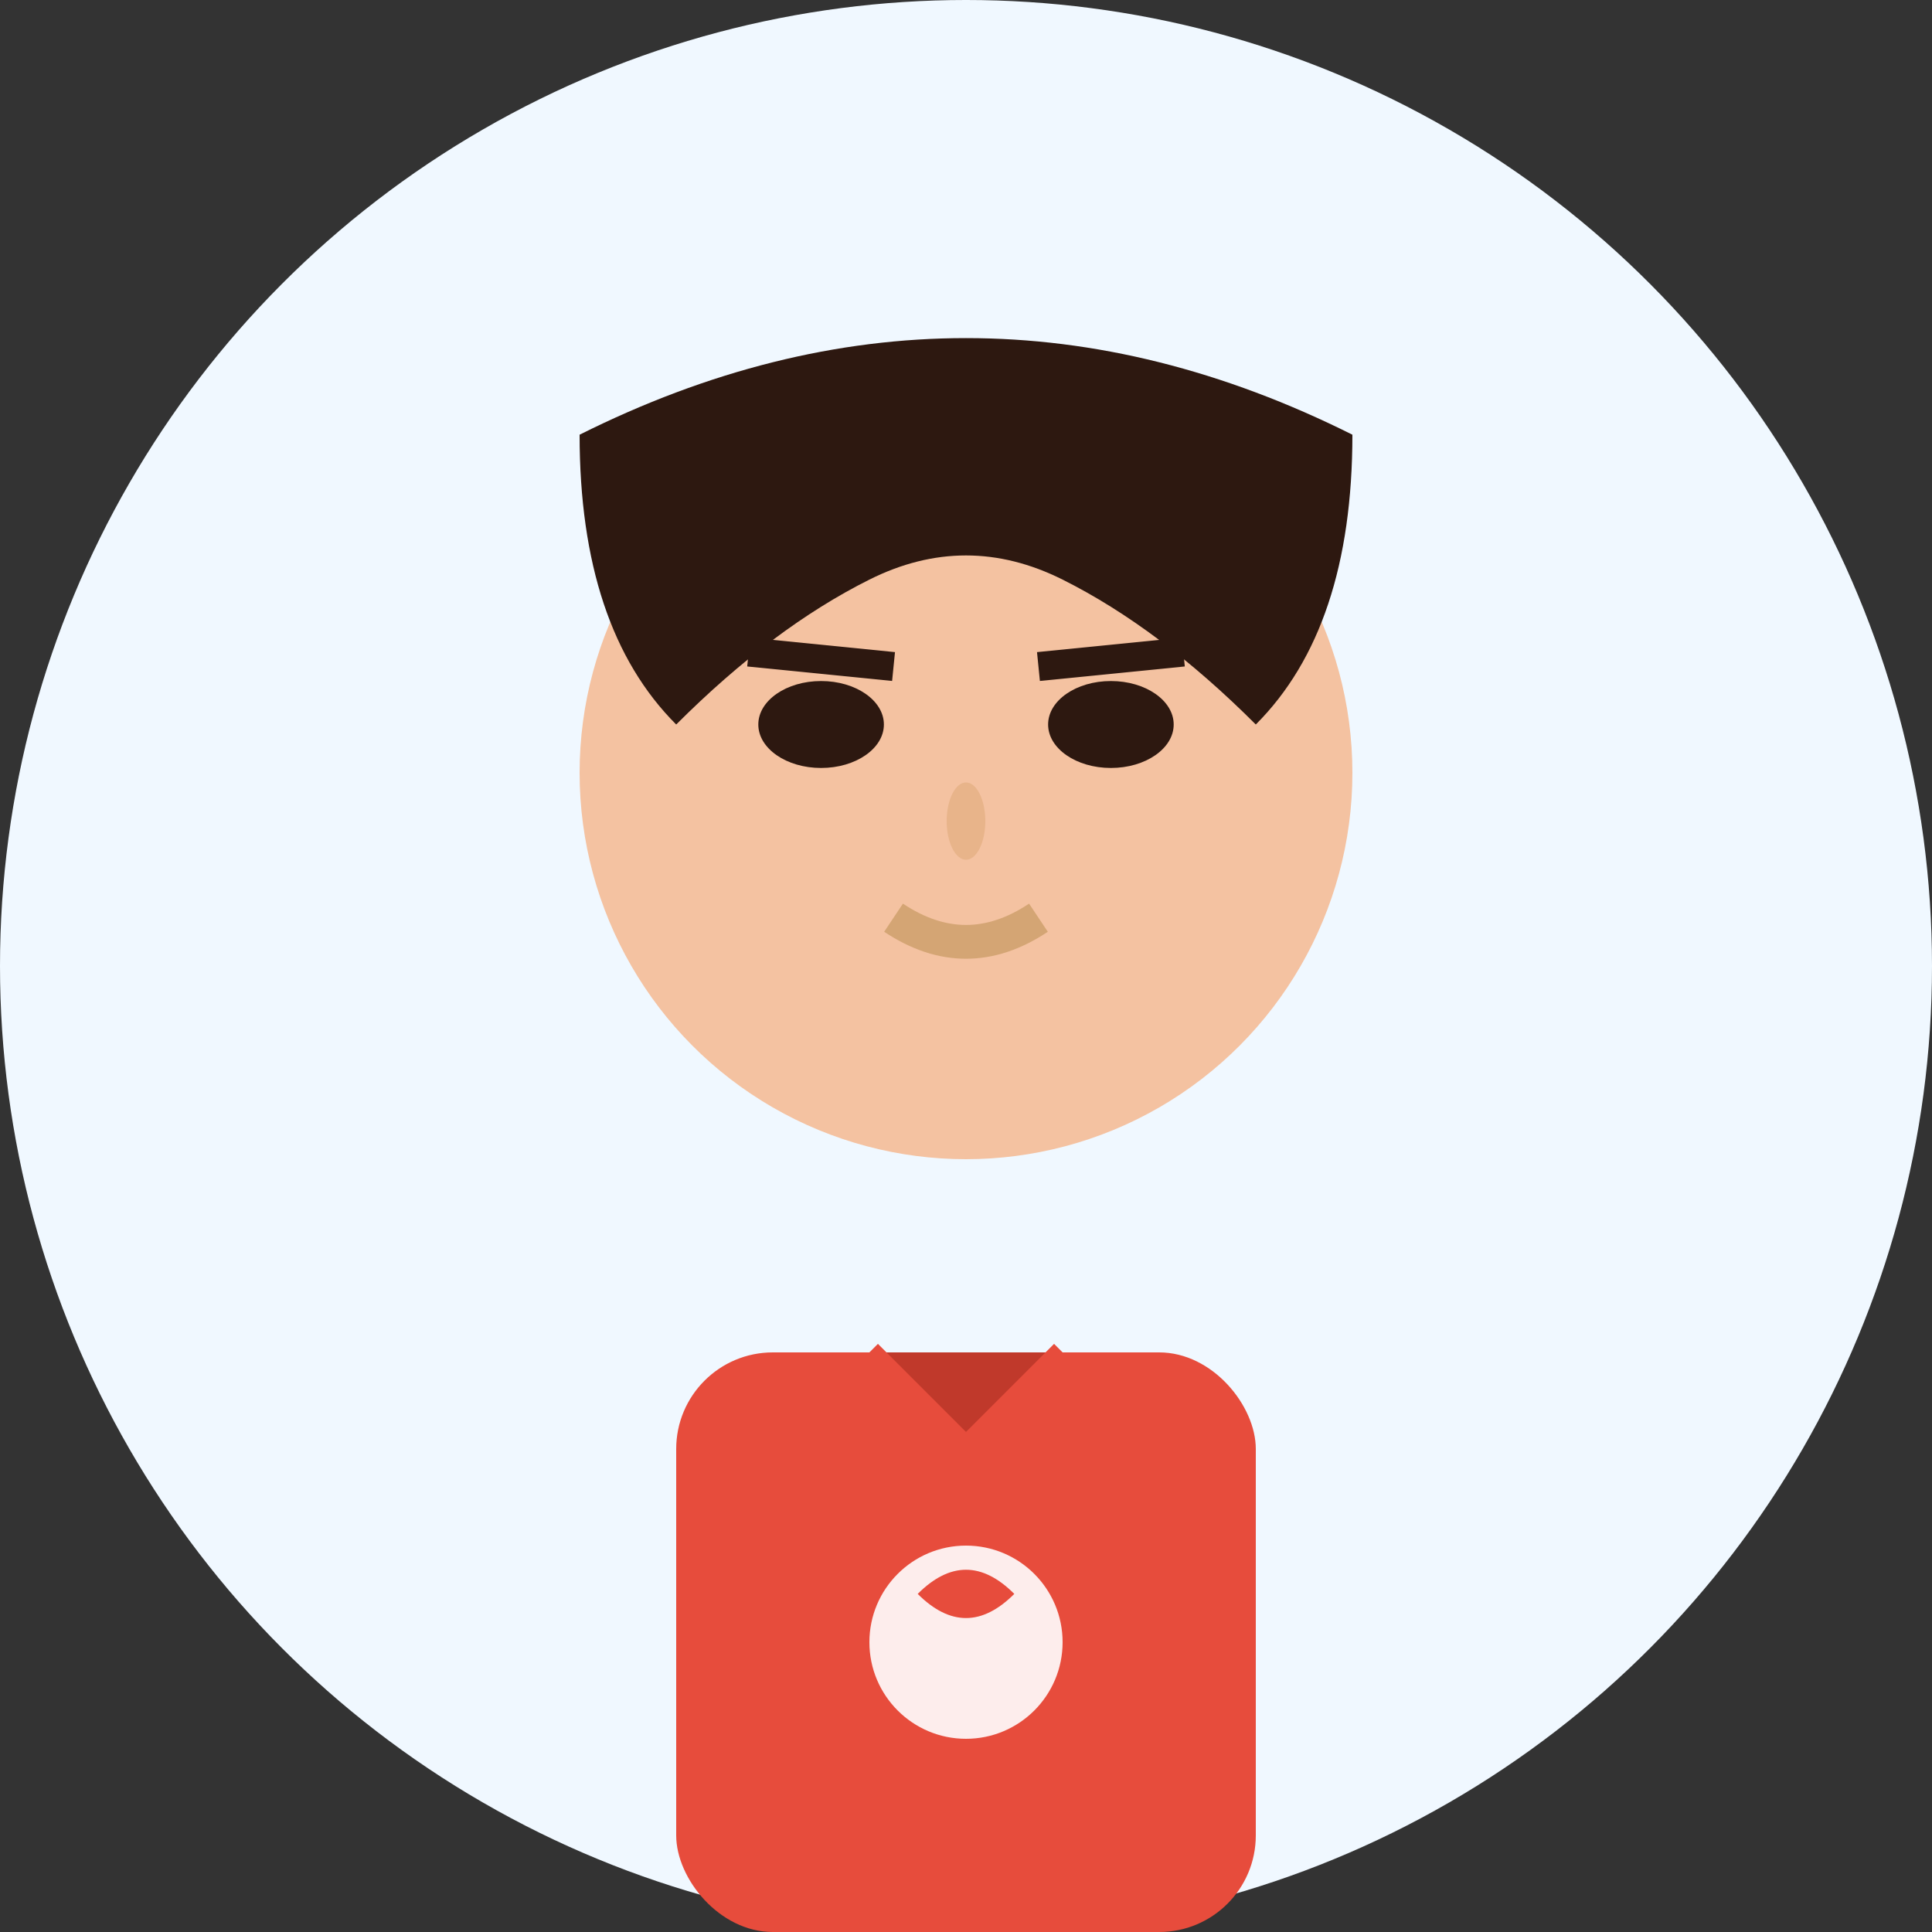
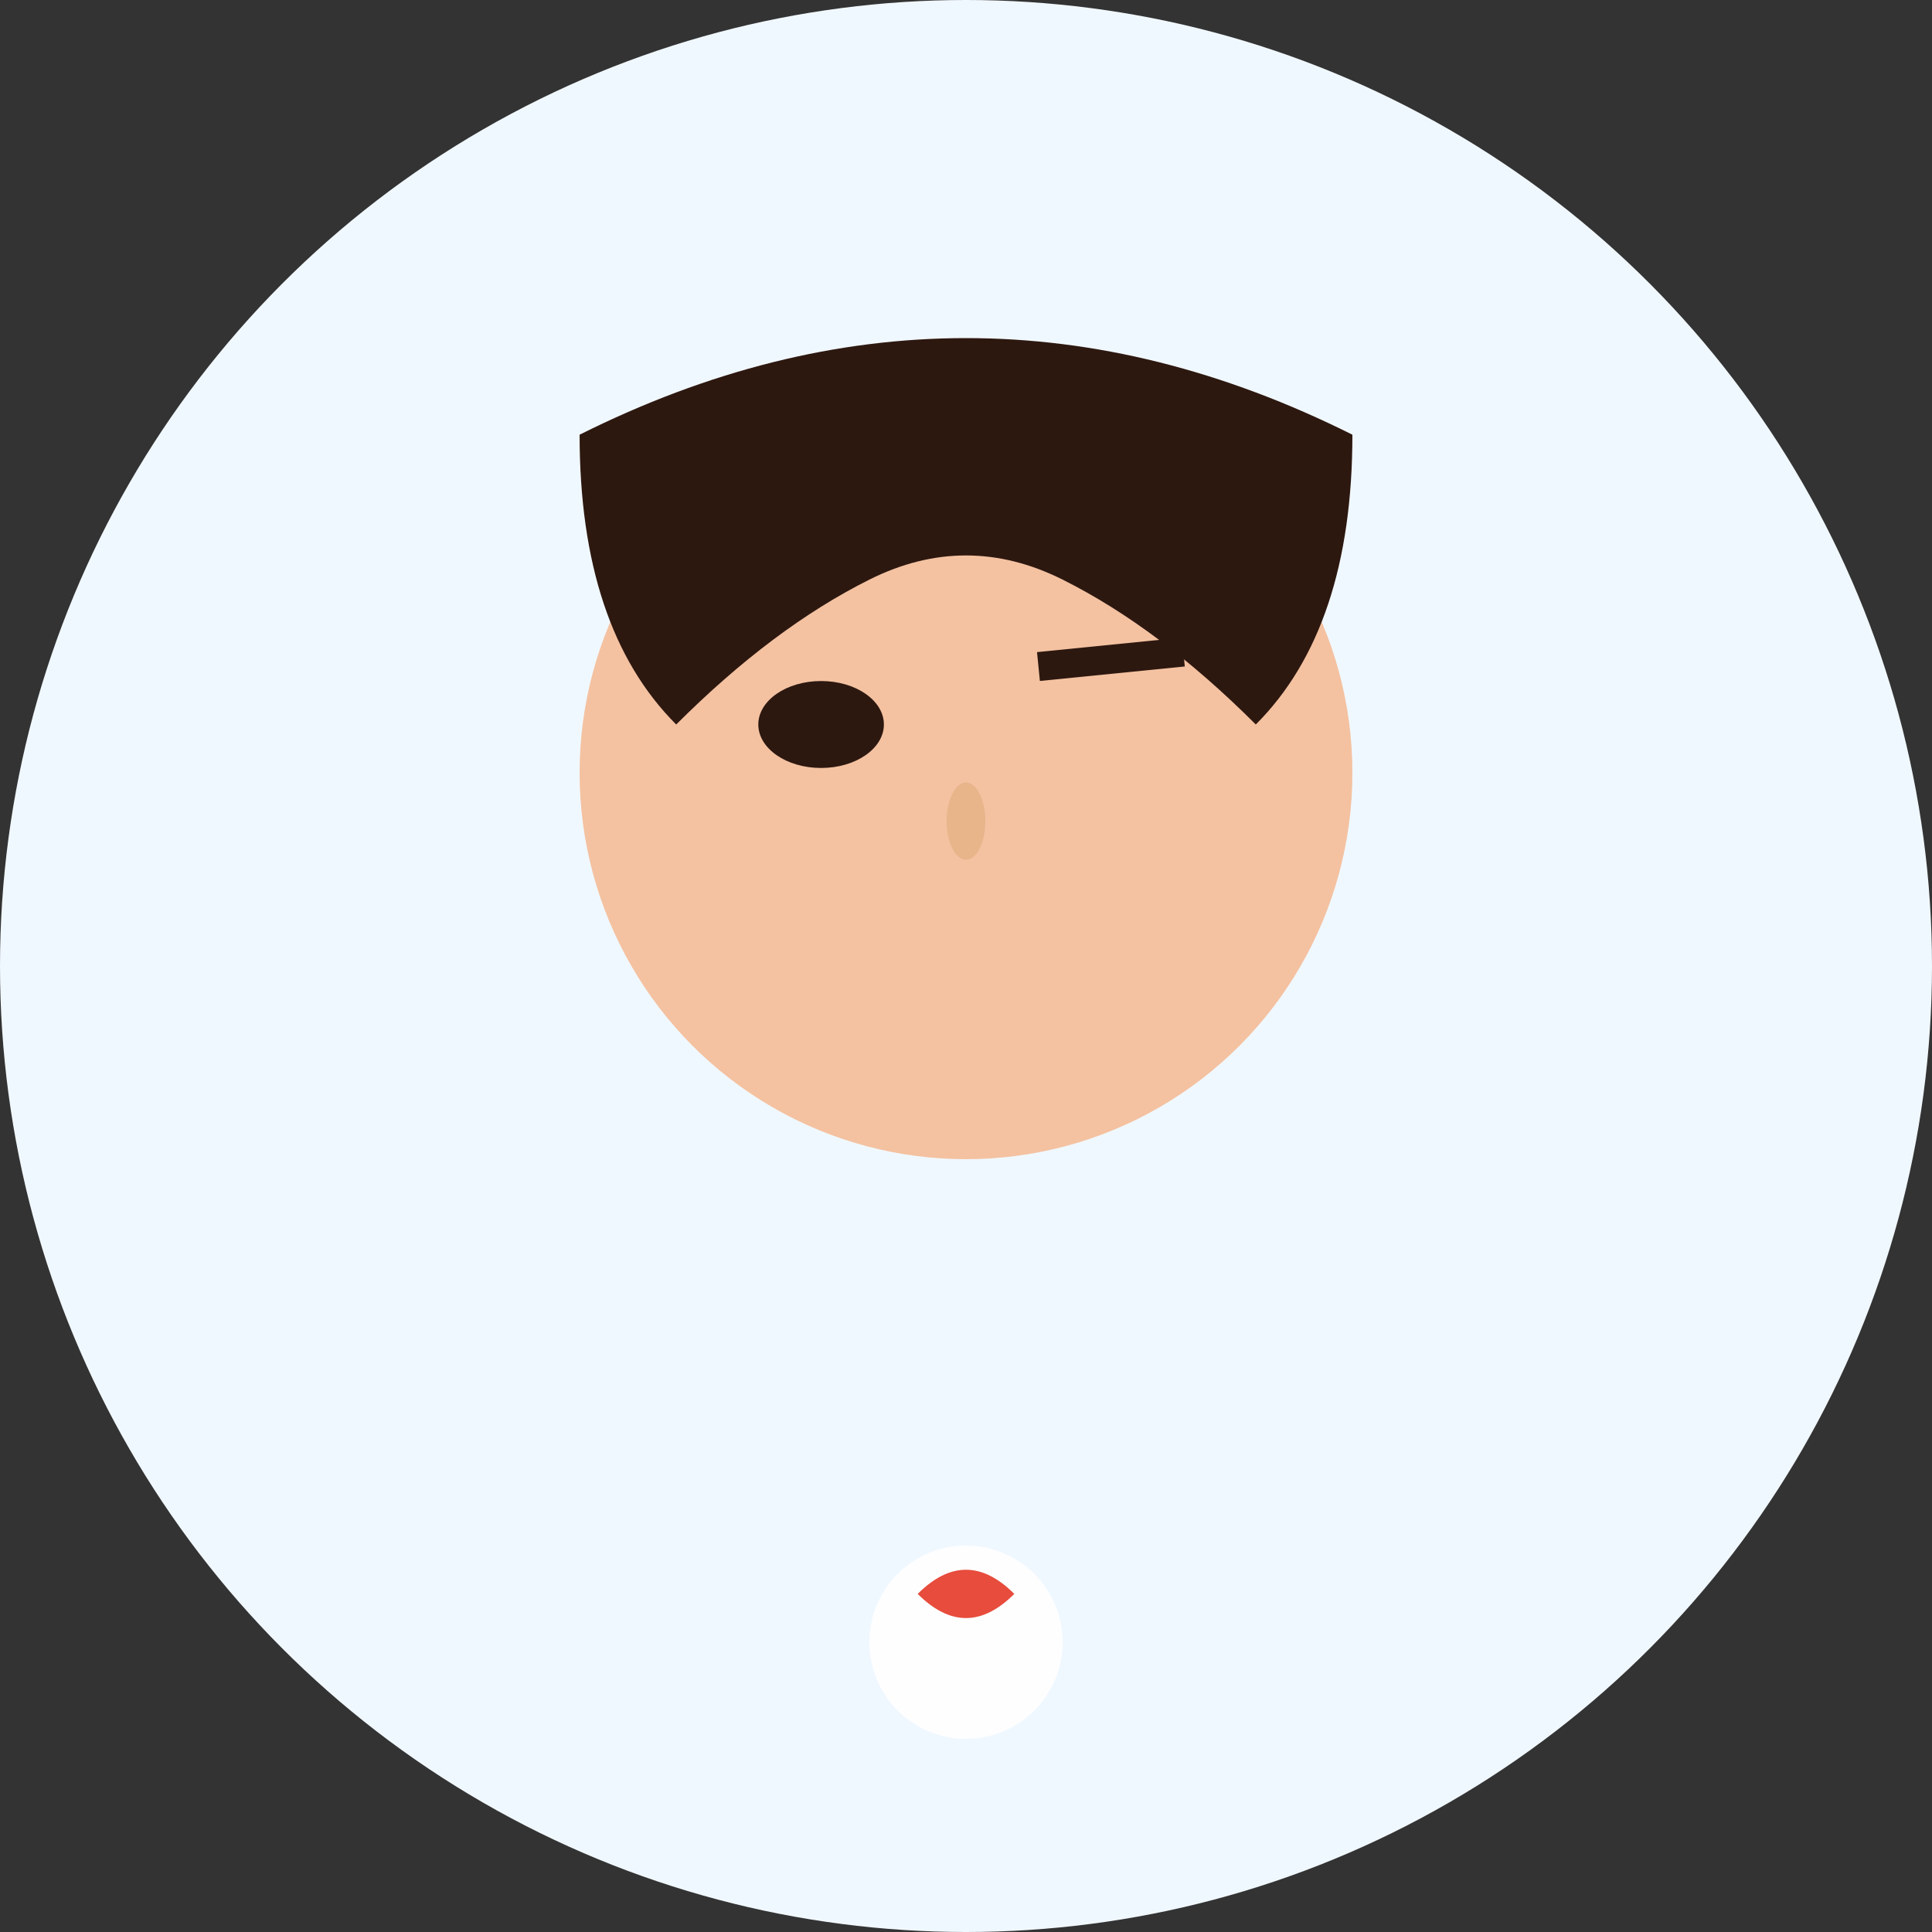
<svg xmlns="http://www.w3.org/2000/svg" width="40" height="40" viewBox="0 0 40 40">
  <rect x="0" y="0" width="40" height="40" fill="#333333" stroke="none" />
  <circle cx="20" cy="20" r="20" fill="#f0f8ff" />
  <circle cx="20" cy="16" r="8" fill="#f4c2a1" />
  <path d="M12 9 Q20 5 28 9 Q28 13 26 15 Q24 13 22 12 Q20 11 18 12 Q16 13 14 15 Q12 13 12 9" fill="#2d1810" />
  <ellipse cx="17" cy="15" rx="1.3" ry="0.9" fill="#2d1810" />
-   <ellipse cx="23" cy="15" rx="1.3" ry="0.9" fill="#2d1810" />
-   <path d="M15.5 13.5 L18.5 13.8" stroke="#2d1810" stroke-width="0.6" />
  <path d="M21.5 13.8 L24.5 13.5" stroke="#2d1810" stroke-width="0.6" />
  <ellipse cx="20" cy="17" rx="0.4" ry="0.8" fill="#e8b48a" />
-   <path d="M18.5 19 Q20 20 21.5 19" stroke="#d4a574" stroke-width="0.7" fill="none" />
-   <rect x="14" y="28" width="12" height="12" fill="#e74c3c" rx="2" />
  <circle cx="20" cy="34" r="2" fill="#ffffff" opacity="0.9" />
  <path d="M19 33 Q20 32 21 33 Q20 34 19 33" fill="#e74c3c" />
-   <path d="M18 28 L20 30 L22 28" fill="#c0392b" stroke="#e74c3c" stroke-width="0.5" />
</svg>